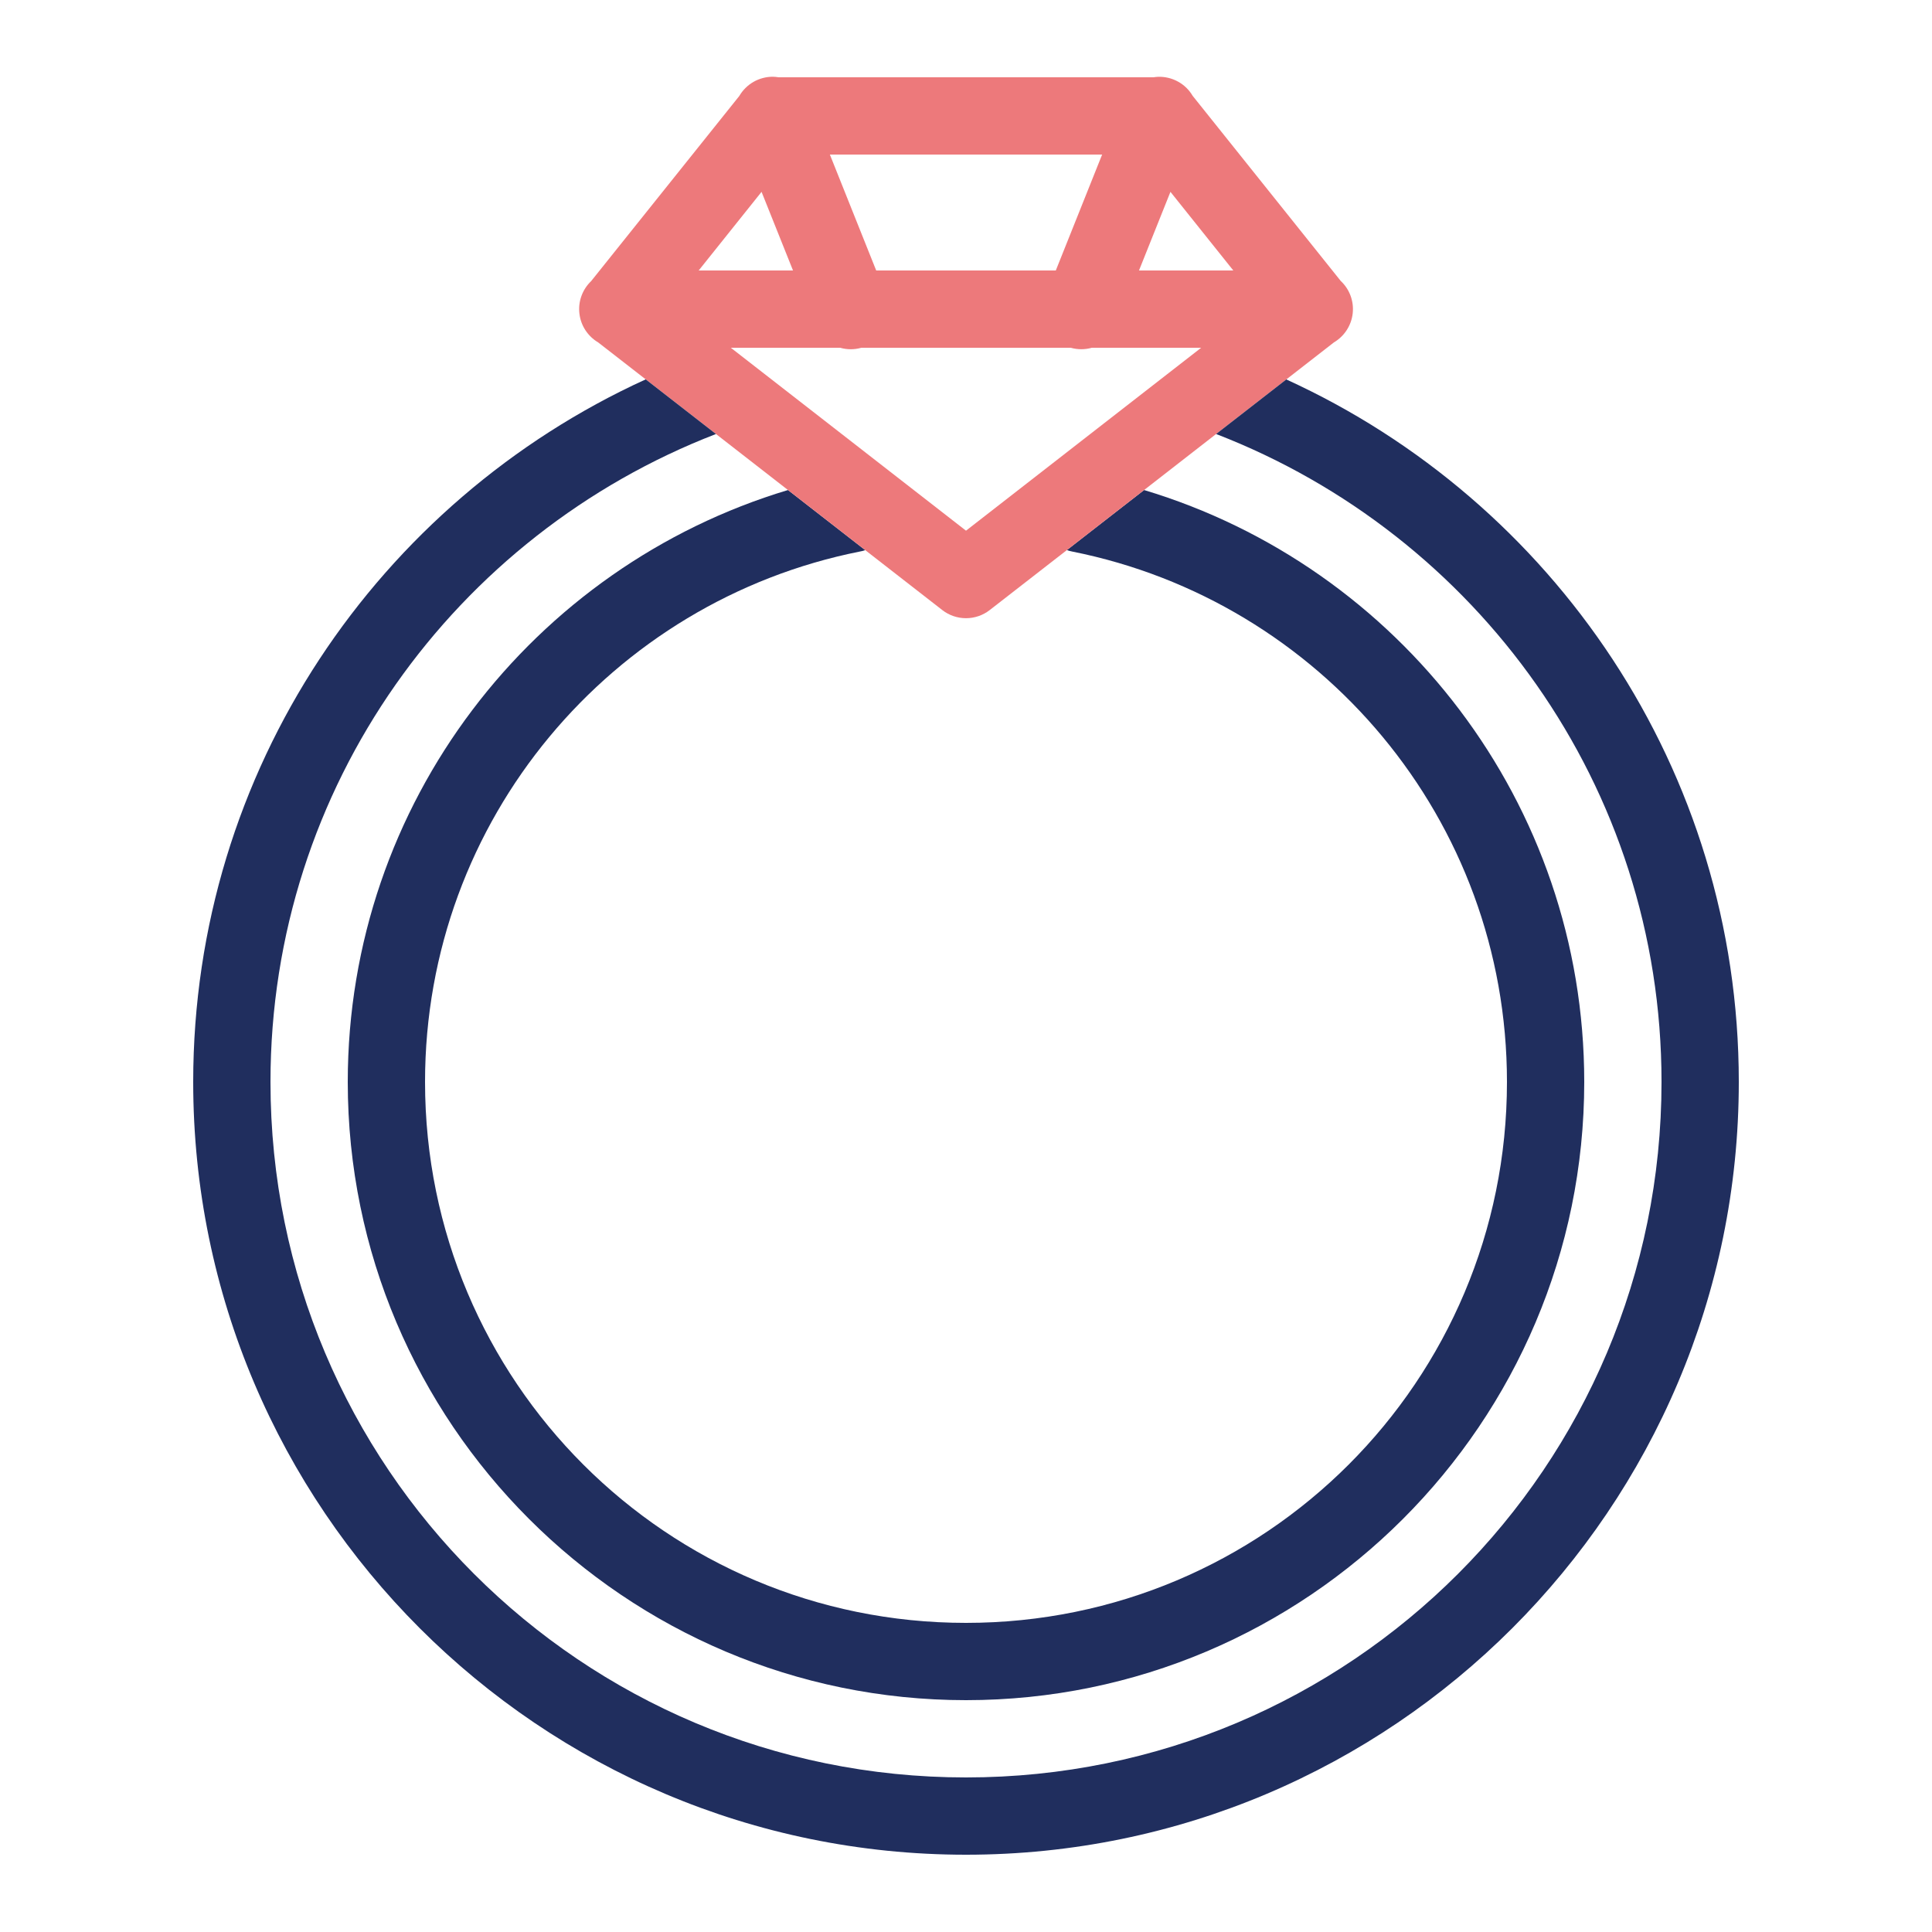
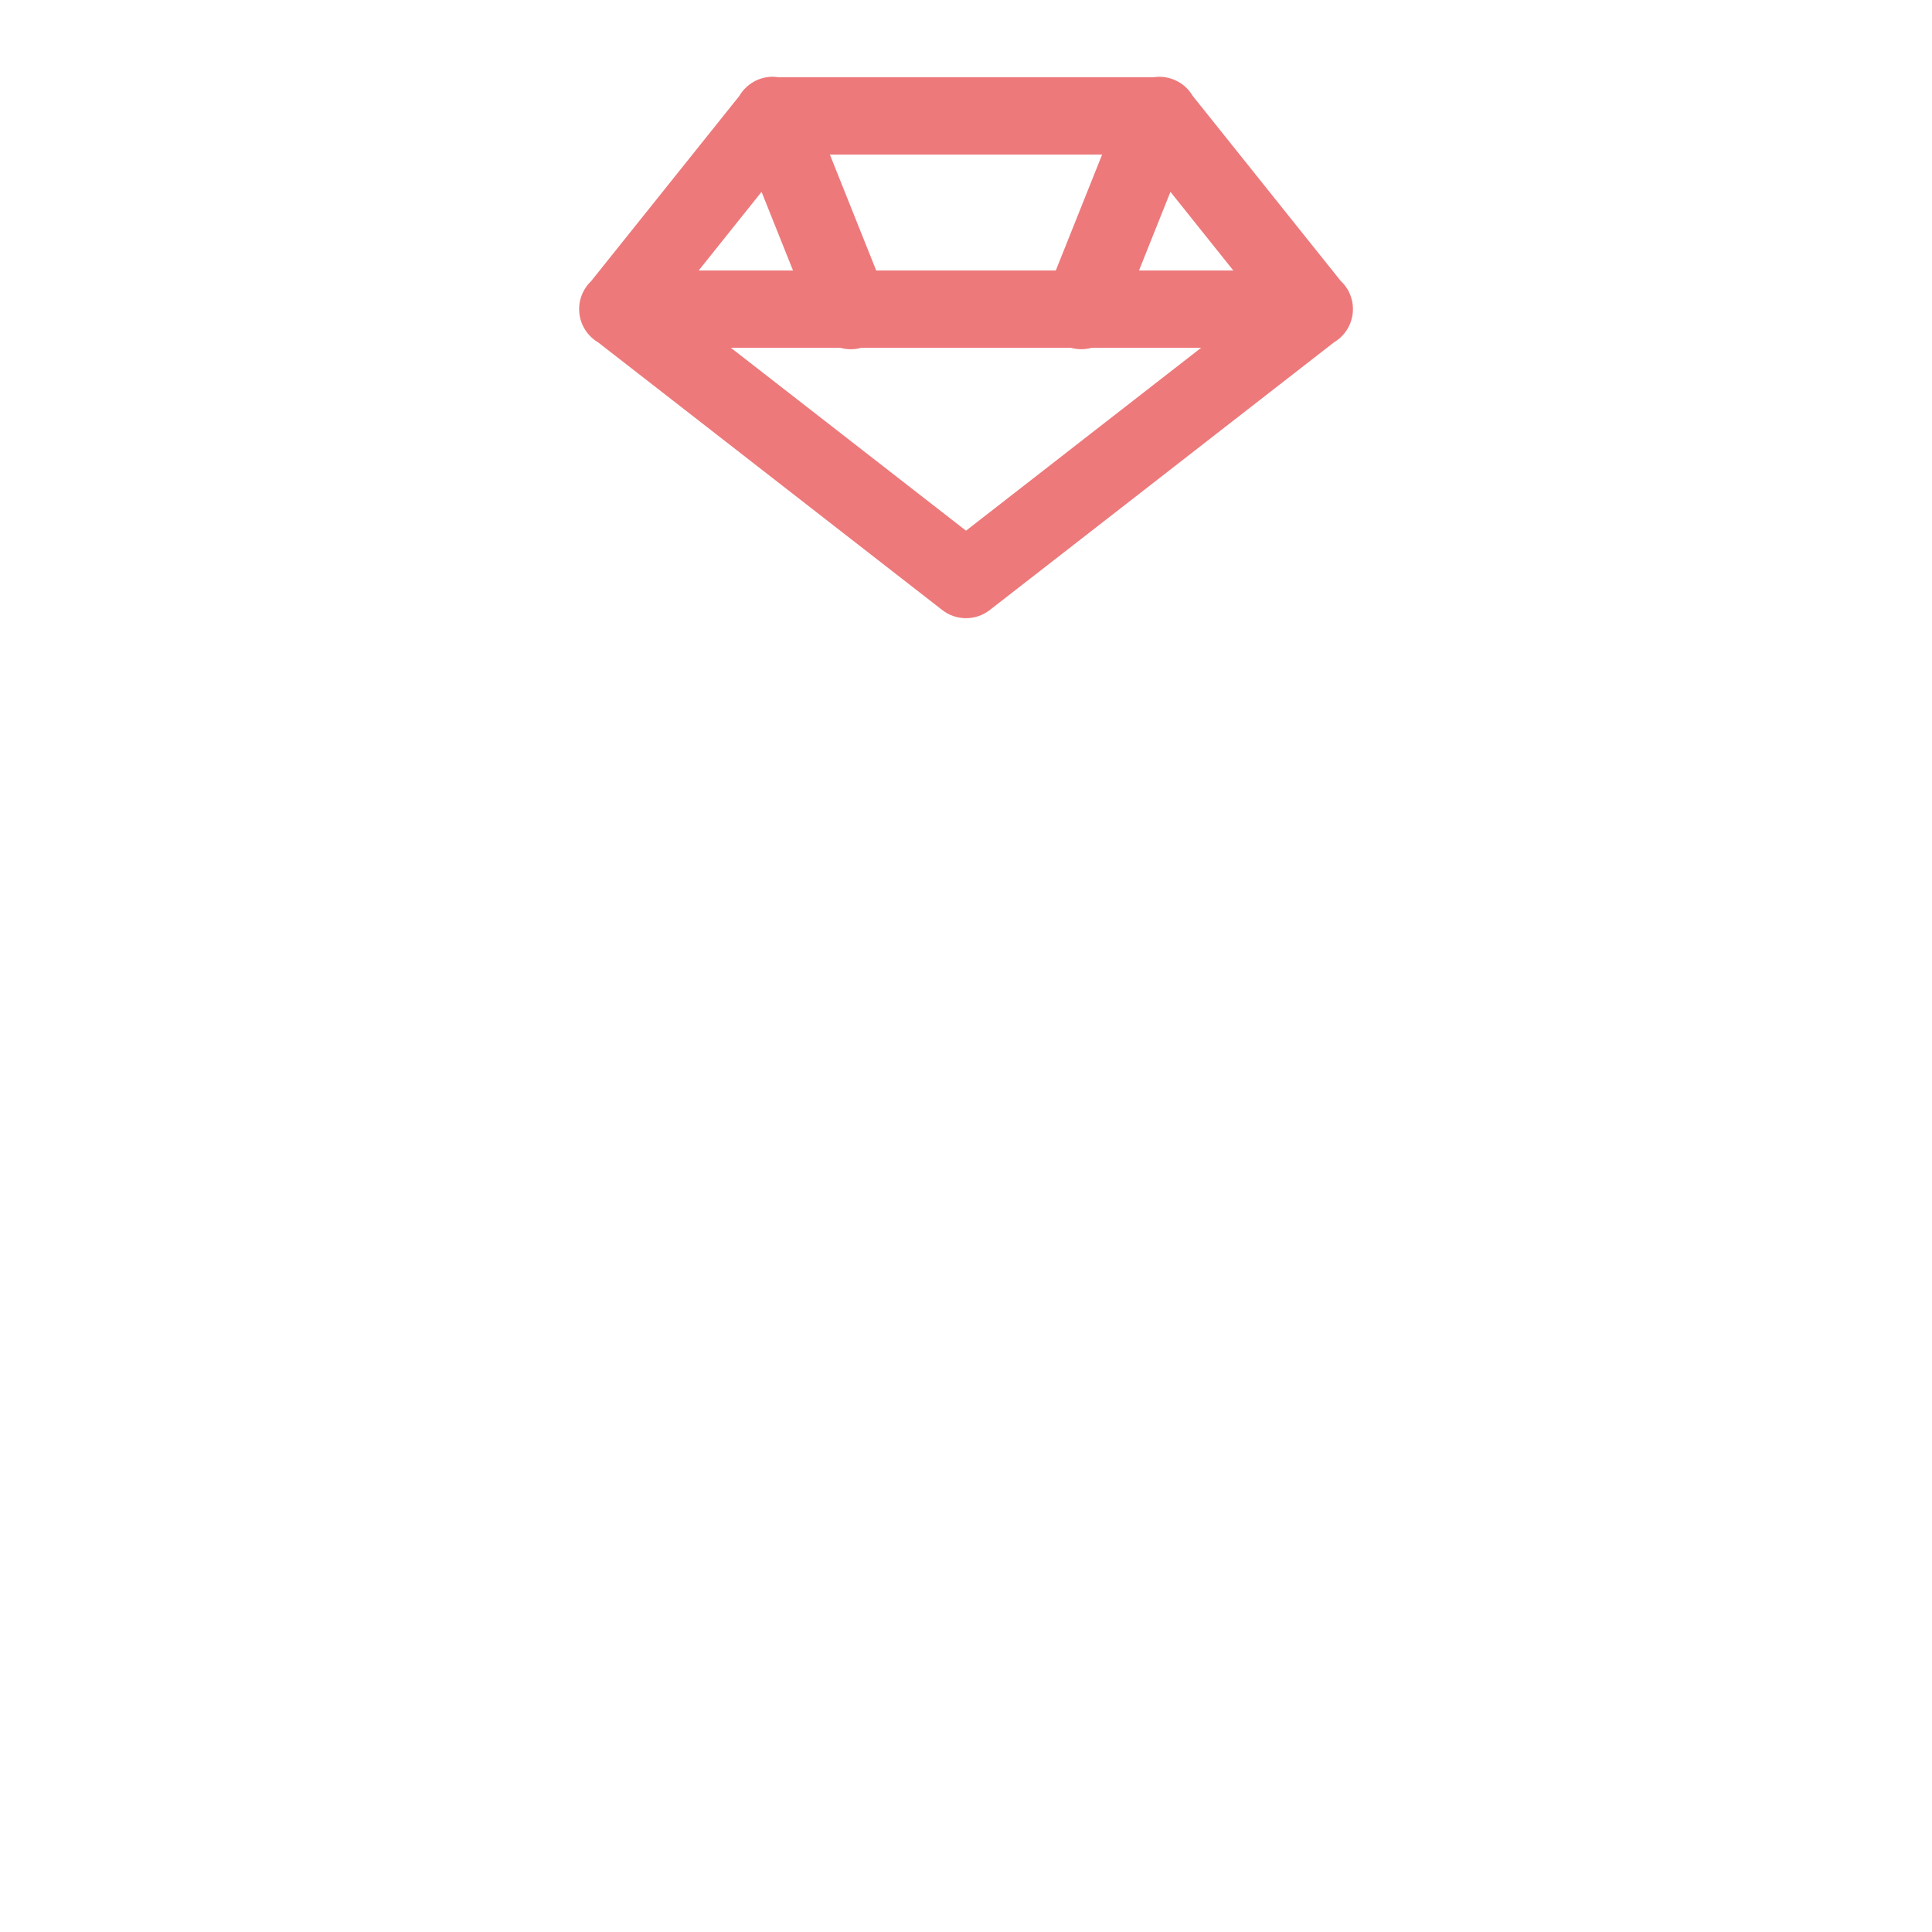
<svg xmlns="http://www.w3.org/2000/svg" fill="none" viewBox="0 0 50 50" height="50" width="50">
-   <path fill="#202E5E" d="M20.393 12.682C13.802 14.662 9 20.776 9 28C9 36.825 16.175 44 25 44C33.825 44 41 36.825 41 28C41 20.777 36.199 14.663 29.609 12.682L27.611 14.236C27.658 14.253 27.706 14.266 27.754 14.275C34.165 15.555 39 21.201 39 28C39 35.743 32.743 42 25 42C17.256 42 11 35.743 11 28C11 21.201 15.835 15.555 22.246 14.275C22.296 14.267 22.345 14.254 22.393 14.238L20.393 12.682Z" />
  <path fill="#ED797B" d="M20 1.986C19.825 1.986 19.652 2.032 19.5 2.119C19.348 2.207 19.221 2.333 19.133 2.484L15.299 7.275C15.187 7.382 15.101 7.513 15.048 7.659C14.995 7.804 14.977 7.96 14.995 8.114C15.012 8.267 15.065 8.415 15.15 8.545C15.234 8.674 15.347 8.783 15.48 8.861L16.711 9.818L18.529 11.232L20.393 12.682L22.393 14.238L24.387 15.789C24.562 15.925 24.778 15.999 25 15.999C25.222 15.999 25.438 15.925 25.613 15.789L27.611 14.236L29.609 12.682L31.473 11.232L33.289 9.82L34.522 8.861C34.655 8.782 34.769 8.673 34.853 8.543C34.938 8.412 34.991 8.264 35.008 8.109C35.025 7.955 35.006 7.799 34.952 7.653C34.898 7.507 34.811 7.376 34.697 7.27L30.865 2.479C30.774 2.324 30.643 2.197 30.485 2.111C30.328 2.025 30.15 1.982 29.971 1.988C29.931 1.99 29.891 1.994 29.852 2H20.148C20.099 1.992 20.05 1.987 20 1.986ZM21.477 4H28.523L27.324 7H22.676L21.477 4ZM19.709 4.965L20.523 7H18.082L19.709 4.965ZM30.291 4.965L31.918 7H29.477L30.291 4.965ZM18.914 9H21.744C21.923 9.051 22.112 9.051 22.291 9H27.711C27.889 9.05 28.078 9.05 28.256 9H31.086L25 13.734L18.914 9Z" clip-rule="evenodd" fill-rule="evenodd" />
-   <path fill="#202E5E" d="M16.711 9.818C9.805 12.97 5 19.923 5 28C5 39.033 13.966 48 25 48C36.033 48 45 39.033 45 28C45 19.923 40.194 12.972 33.289 9.82L31.473 11.232C38.208 13.834 43 20.337 43 28C43 37.953 34.953 46 25 46C15.047 46 7 37.953 7 28C7 20.337 11.793 13.834 18.529 11.232L16.711 9.818Z" />
</svg>